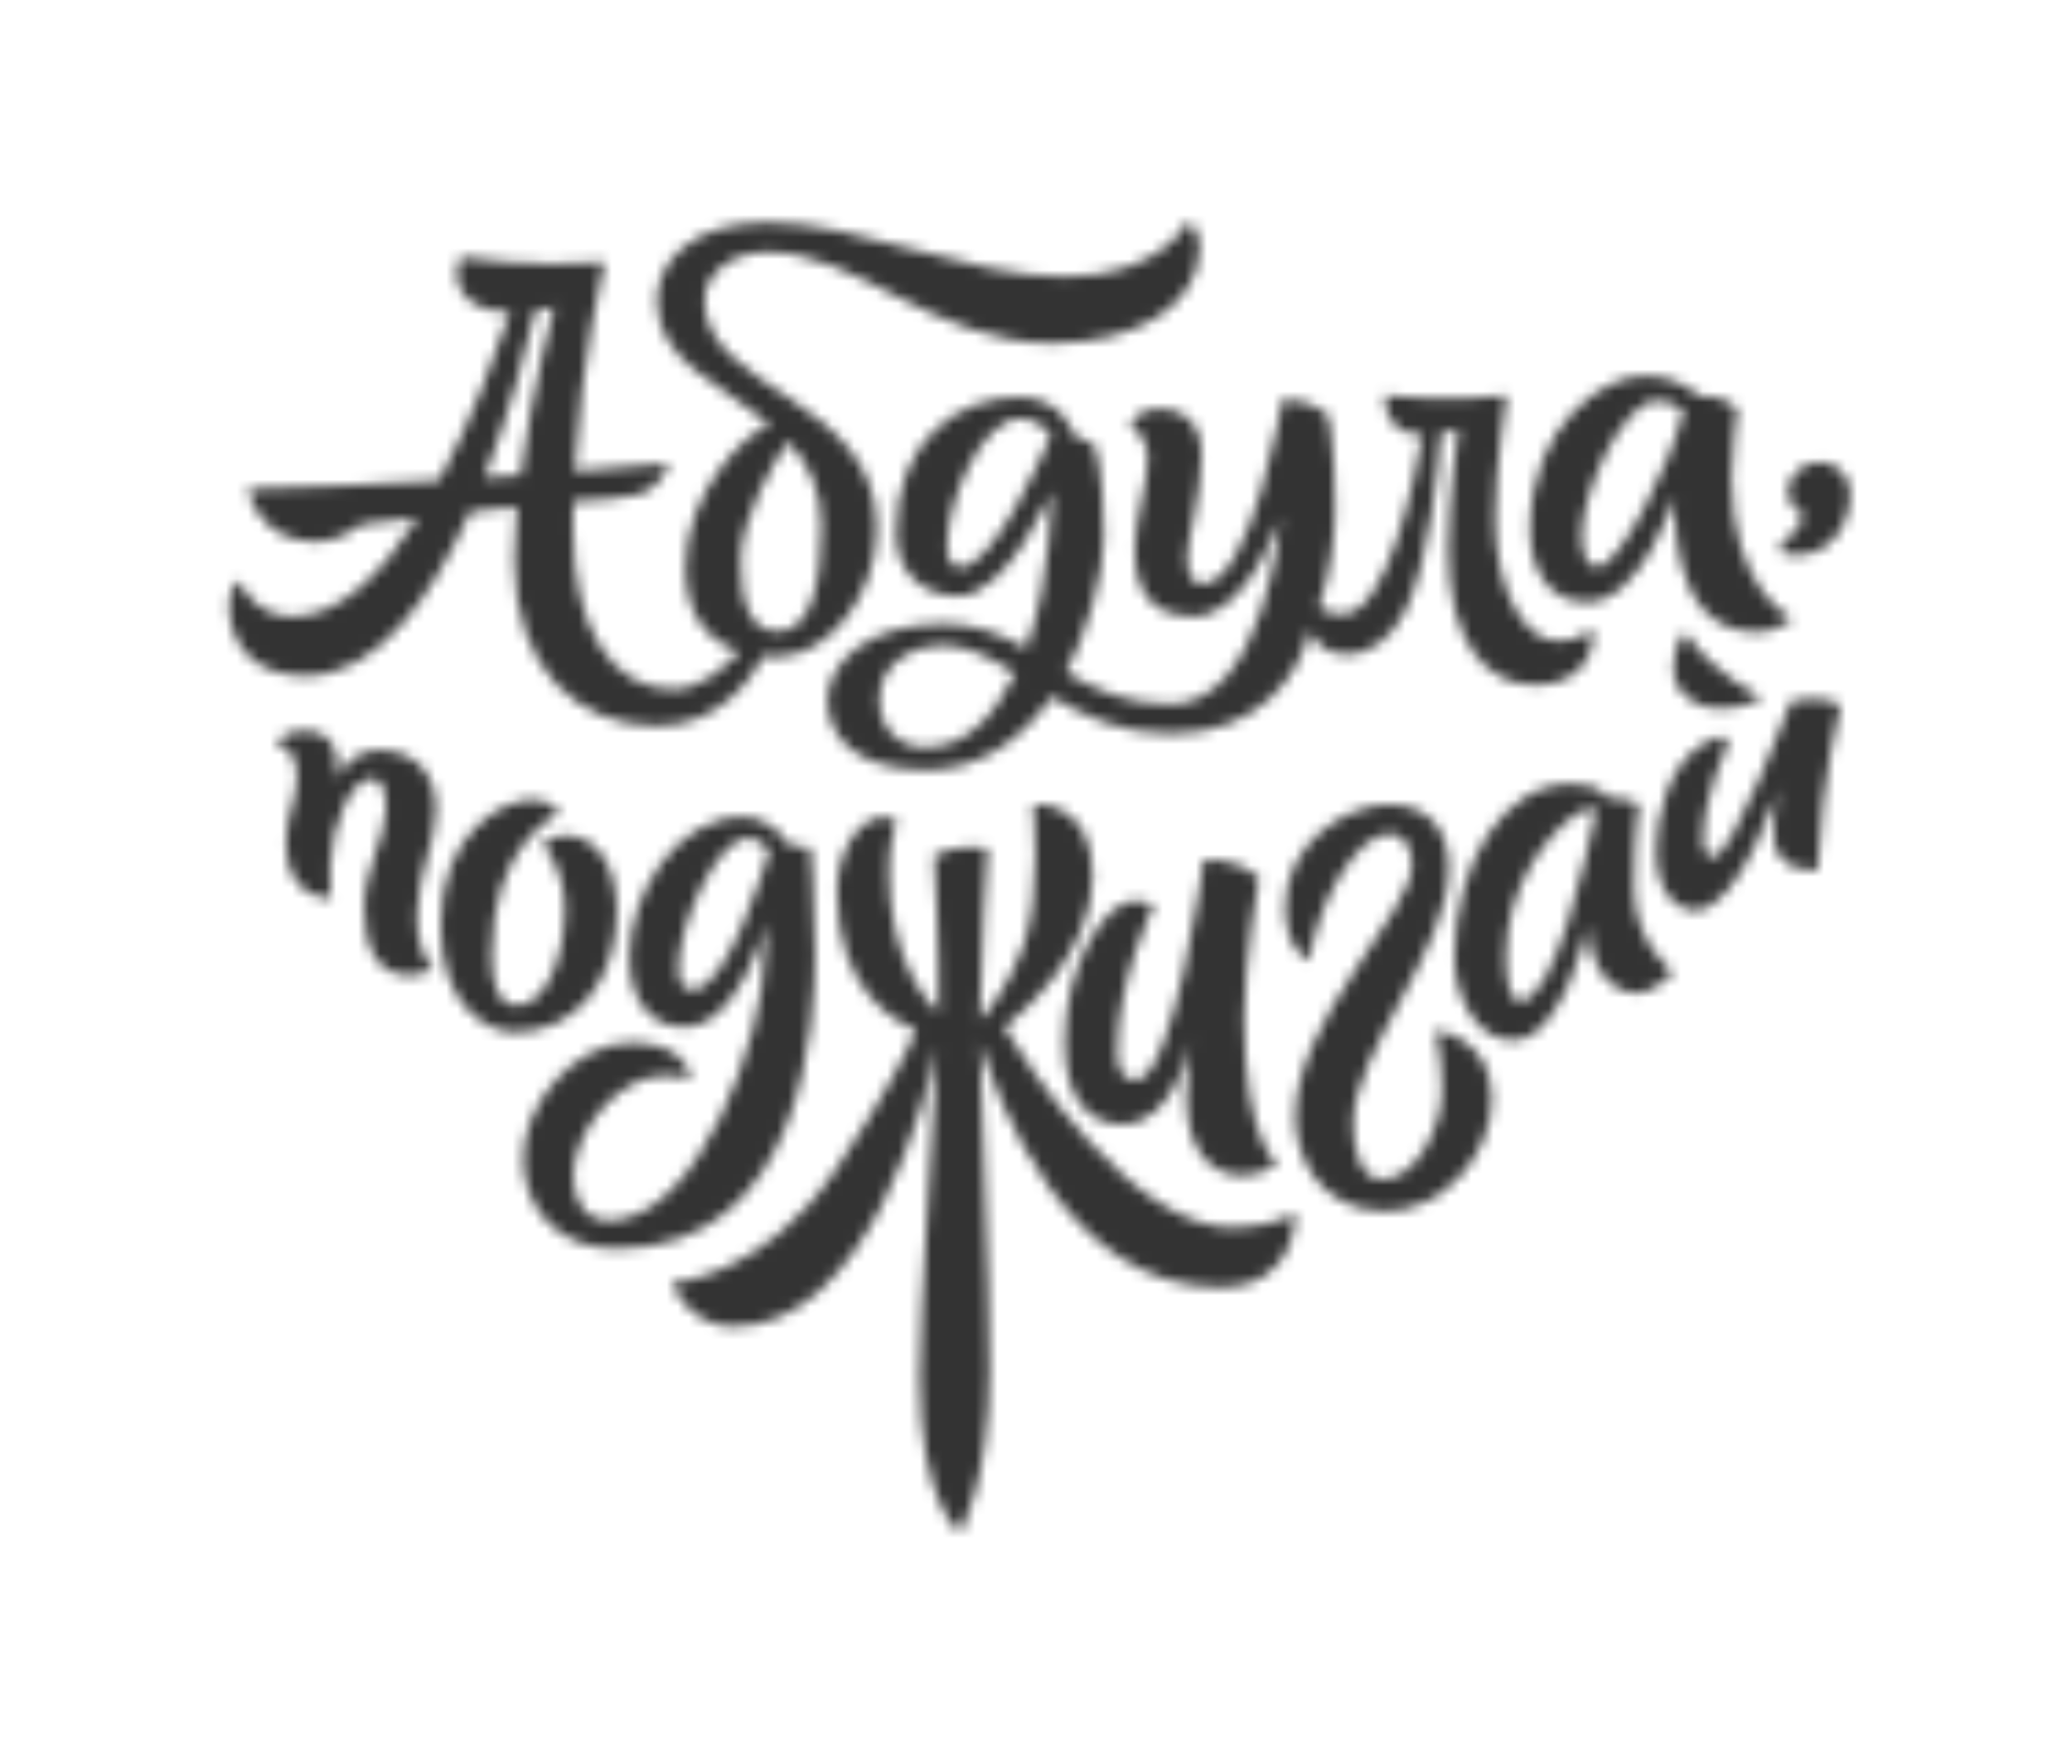
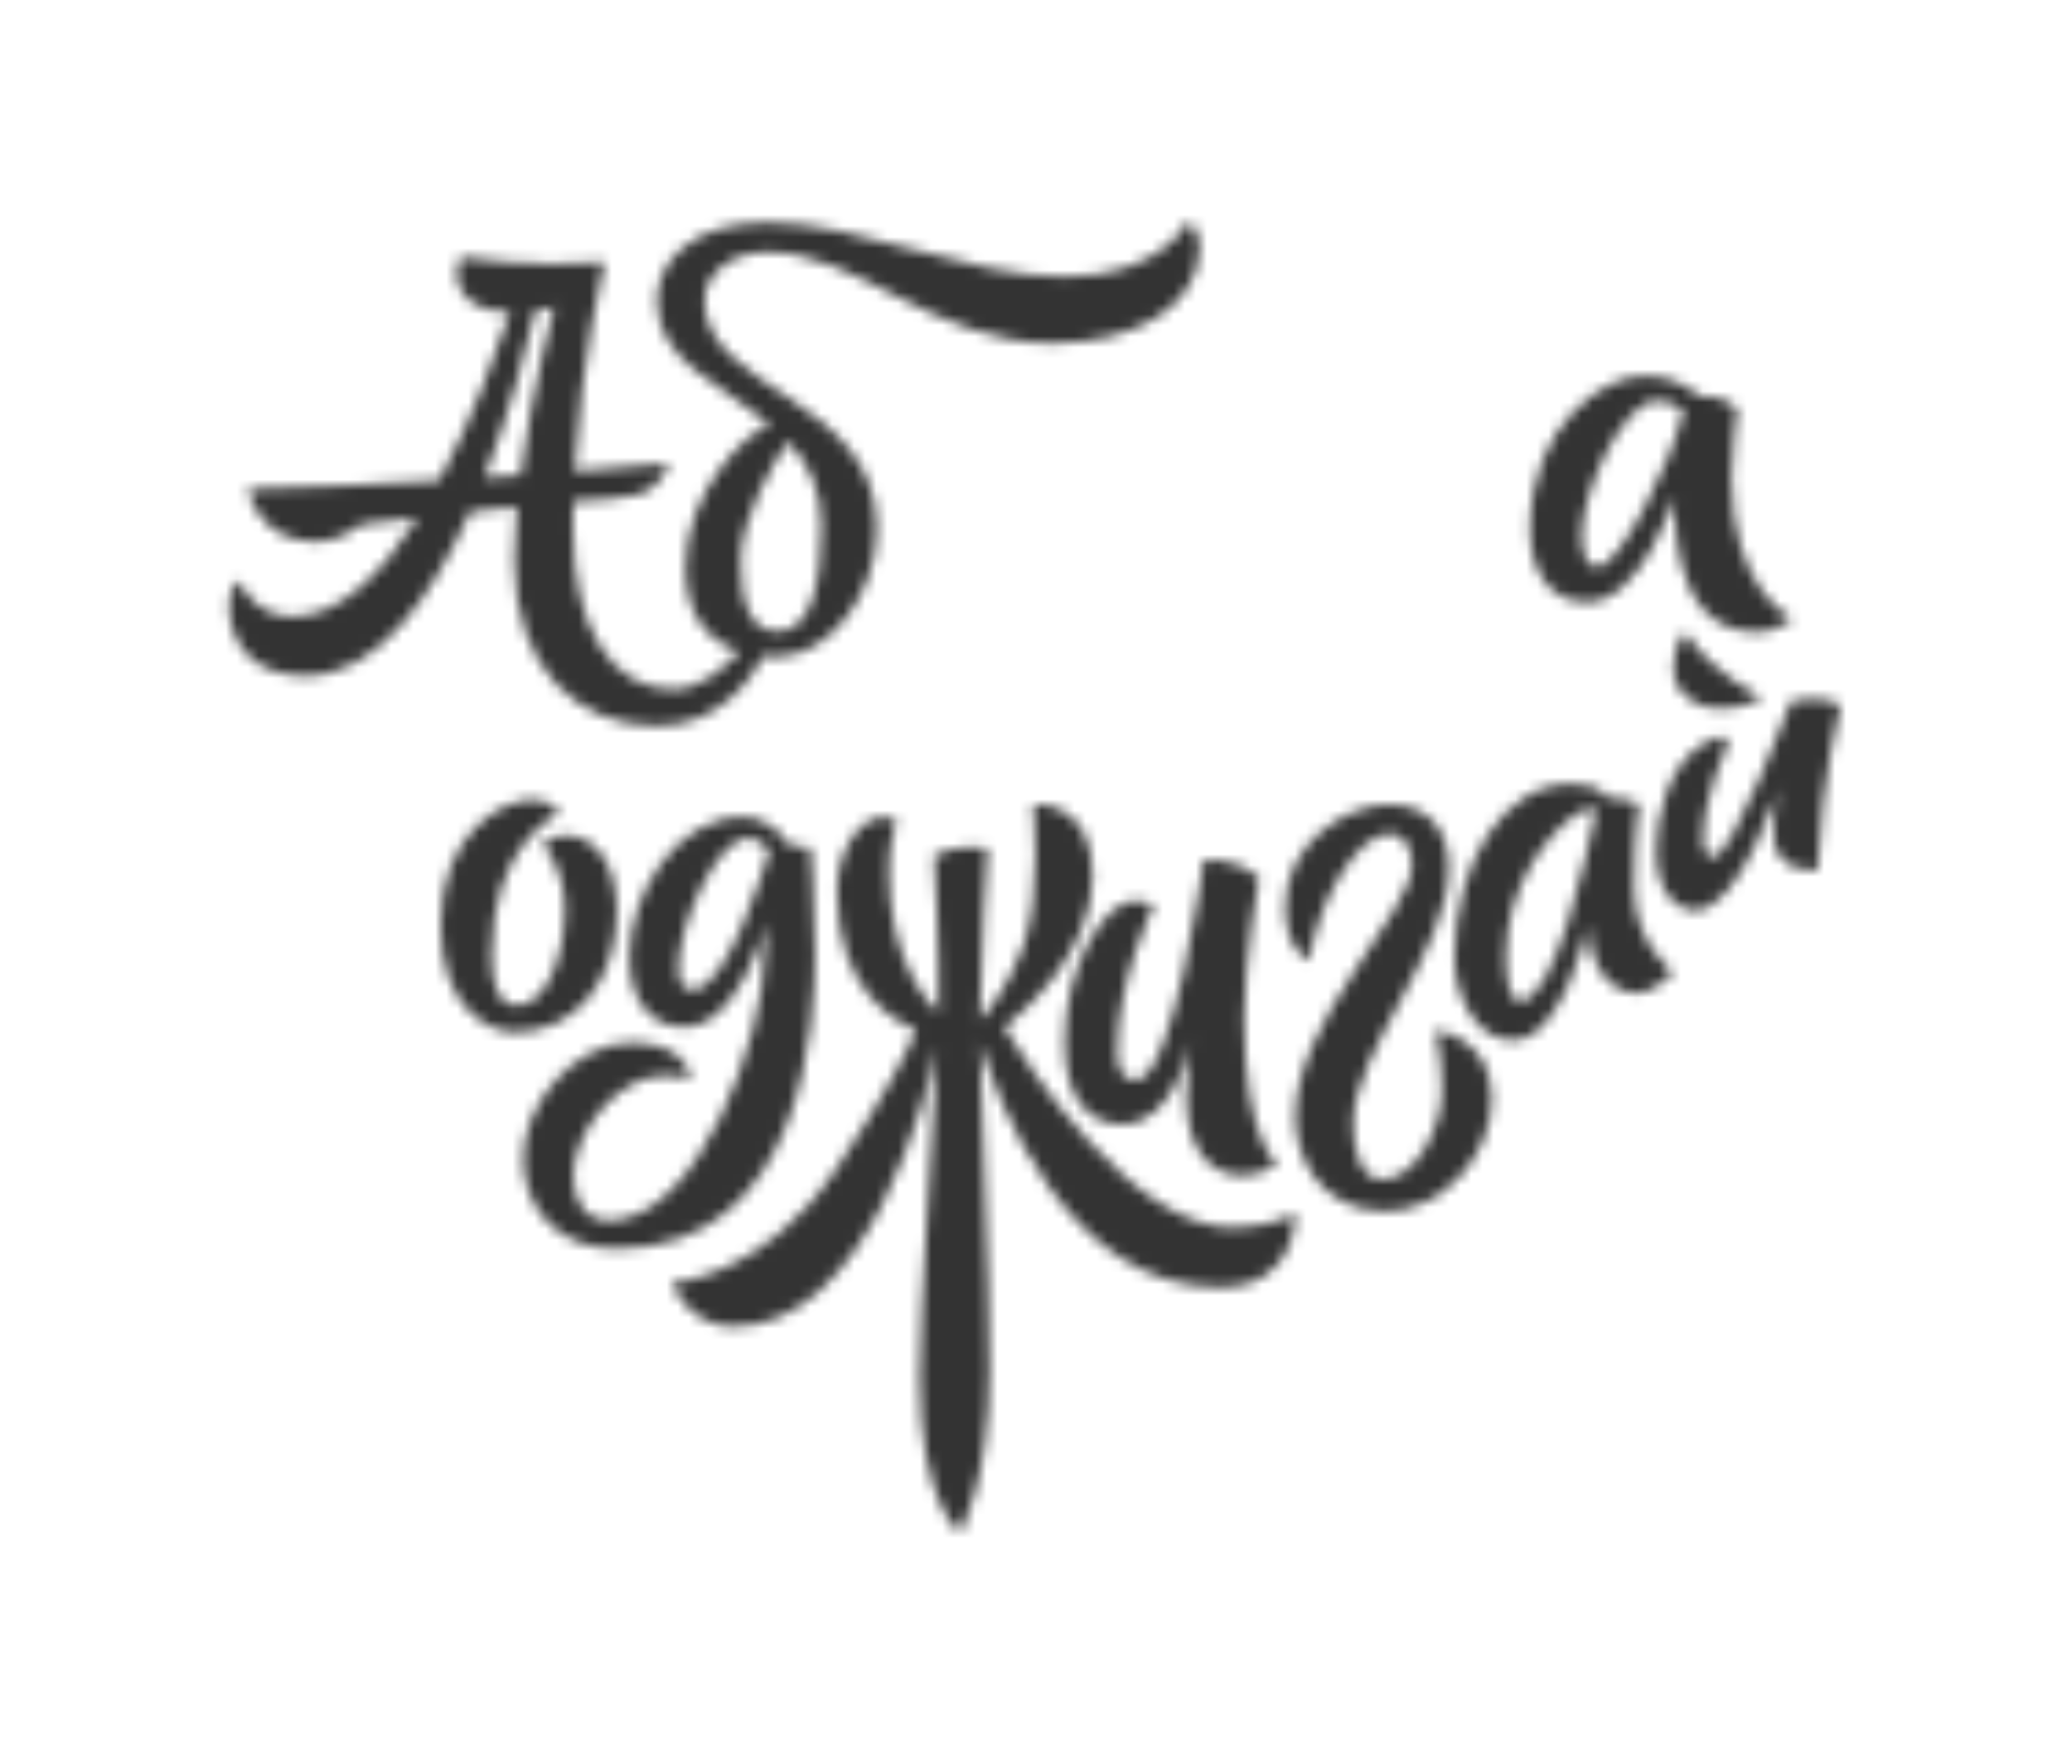
<svg xmlns="http://www.w3.org/2000/svg" width="188" height="160" viewBox="0 0 188 160" fill="none">
  <g filter="url(#filter0_bd_2008_3087)">
    <mask id="mask0_2008_3087" style="mask-type:luminance" maskUnits="userSpaceOnUse" x="20" y="16" width="89" height="46">
      <path d="M42.623 42.441C44.061 42.281 45.52 42.128 46.902 41.982C46.749 43.635 46.665 45.274 46.665 46.83C46.665 56.713 52.479 61.859 59.611 61.859C65.487 61.859 68.404 57.178 69.244 55.525C69.64 55.56 70.043 55.588 70.467 55.588C75.176 55.588 79.558 49.976 79.558 43.948C79.558 31.953 63.924 31.55 63.924 23.265C63.924 20.875 66.279 18.868 69.64 18.868C77.877 18.868 84.656 27.133 95.47 27.133C102.977 27.133 108.86 23.806 108.86 18.354C108.86 17.035 107.853 16 107.853 16C107.853 16 105.443 21.105 96.588 21.105C87.733 21.105 77.926 16.188 69.633 16.188C62.494 16.188 59.611 19.973 59.611 23.265C59.611 28.835 65.508 30.877 69.883 34.523L69.869 34.537C67.682 35.169 62.195 40.676 62.195 47.448C62.195 51.691 64.119 54.122 67.07 55.088C65.911 56.414 63.66 58.526 61.056 58.526C55.389 58.526 51.992 52.775 51.992 43.996C51.992 43.156 52.006 42.322 52.027 41.496C57.549 41.079 59.229 41.413 60.736 38.037C60.736 38.037 57.299 38.343 52.138 38.739C52.736 28.105 54.896 19.785 54.896 19.785C48.145 20.341 41.811 19.32 41.811 19.32C40.776 21.473 41.929 24.313 46.283 24.313C45.047 28.022 42.818 34.085 39.852 39.586C34.136 39.933 28.004 40.232 22.51 40.35C22.51 40.35 23.295 45.17 28.788 45.17C30.747 45.17 32.824 43.566 32.824 43.566C32.824 43.566 34.963 43.309 37.88 42.975C34.671 48.024 30.809 51.935 26.538 51.935C22.948 51.935 21.704 48.663 21.704 48.663C21.704 48.663 20.794 49.226 20.794 50.969C20.794 54.018 22.677 57.317 27.705 57.317C34.206 57.317 39.158 50.247 42.644 42.441M71.502 36.037C73.273 37.947 74.53 40.329 74.53 43.705C74.53 48.601 73.668 53.289 70.585 53.289C68.008 53.289 67.21 50.559 67.21 46.92C67.21 42.885 70.231 37.94 71.508 36.03M48.555 24.216C49.798 24.07 50.284 23.82 50.284 23.82C50.284 23.82 48.256 31.224 47.242 39.1C46.179 39.176 45.082 39.253 43.95 39.322C46.318 33.294 47.839 27.328 48.555 24.216Z" fill="white" />
    </mask>
    <g mask="url(#mask0_2008_3087)">
      <mask id="mask1_2008_3087" style="mask-type:luminance" maskUnits="userSpaceOnUse" x="-876" y="-451" width="1335" height="751">
        <path d="M458.377 -450.426H-875.107V299.659H458.377V-450.426Z" fill="white" />
      </mask>
      <g mask="url(#mask1_2008_3087)">
        <path d="M112.325 12.536H17.301V65.341H112.325V12.536Z" fill="black" fill-opacity="0.8" />
      </g>
    </g>
    <mask id="mask2_2008_3087" style="mask-type:luminance" maskUnits="userSpaceOnUse" x="75" y="31" width="70" height="35">
-       <path d="M105.017 33.072C103.344 33.072 102.476 34.503 102.476 34.503C102.476 34.503 104.142 35.413 104.142 37.621C104.142 39.83 102.962 43.212 102.962 45.831C102.962 49.63 104.462 51.922 108.309 51.922C113.164 51.922 116.22 42.962 116.22 42.962C116.22 42.962 114.748 59.888 106.205 59.888C102.225 59.888 99.35 58.54 96.739 56.999C98.475 53.665 100.149 48.352 100.149 44.831C100.149 38.184 99.281 36.357 99.281 36.357C99.281 36.357 98.607 35.899 97.489 35.559H97.496C97.496 35.559 96.516 32.031 92.495 32.031C86.8 32.031 81.313 36.052 81.313 44.303C81.313 48.289 84.105 50.074 86.946 50.074C91.363 50.074 95.419 40.608 95.419 40.608C95.419 40.608 95.35 48.574 93.294 54.255C93.224 54.443 93.155 54.616 93.086 54.804C90.898 53.568 88.599 52.588 85.661 52.588C78.487 52.588 75.084 56.304 75.084 59.52C75.084 62.735 77.528 65.847 84.091 65.847C88.891 65.847 92.766 63.076 95.426 59.2C98.35 60.964 101.739 62.562 106.212 62.562C114.213 62.562 117.866 57.325 118.845 53.151C119.241 54.158 120.151 55.387 122.235 55.387C124.145 55.387 126.318 54.012 127.603 51.22C129.749 46.553 130.513 38.288 130.729 35.343C131.659 35.177 132.312 34.913 132.312 34.913C132.312 34.913 131.402 41.24 131.402 45.824C131.402 54.283 134.833 58.158 139.348 58.158C144.105 58.158 145.008 54.019 144.3 53.019C144.3 53.019 143.633 54.151 141.334 54.151C138.167 54.151 135.66 49.303 135.66 42.983C135.66 38.267 136.708 31.878 136.708 31.878C136.708 31.878 131.534 32.524 125.673 31.878C125.673 31.878 125.277 35.371 129.062 35.468C128.367 39.427 125.888 51.748 121.755 51.748C120.721 51.748 120.061 51.387 119.672 51.074C120.783 47.831 121.123 44.469 121.123 42.15C121.123 36.149 120.505 33.711 120.505 33.711C120.505 33.711 119.248 32.26 116.38 32.204C116.38 32.204 113.553 48.97 109.108 48.97C107.851 48.97 107.733 47.484 107.733 46.317C107.733 45.15 109.025 40.809 109.025 37.281C109.025 33.753 106.705 33.065 105.031 33.065M87.106 47.463C86.3 47.463 85.939 46.664 85.939 45.456C85.939 41.552 89.009 33.975 92.585 33.975C93.954 33.975 94.85 34.829 95.35 35.51C94.544 37.399 90.106 47.47 87.099 47.47M83.98 63.805C81.577 63.805 79.792 62.124 79.792 59.45C79.792 55.693 83.591 54.526 85.46 54.526C87.772 54.526 89.863 55.665 92.113 57.089C90.141 61.18 87.502 63.798 83.98 63.798" fill="white" />
-     </mask>
+       </mask>
    <g mask="url(#mask2_2008_3087)">
      <mask id="mask3_2008_3087" style="mask-type:luminance" maskUnits="userSpaceOnUse" x="-876" y="-451" width="1335" height="751">
        <path d="M458.377 -450.426H-875.107V299.659H458.377V-450.426Z" fill="white" />
      </mask>
      <g mask="url(#mask3_2008_3087)">
        <path d="M147.98 28.427H71.603V69.327H147.98V28.427Z" fill="black" fill-opacity="0.8" />
      </g>
    </g>
    <mask id="mask4_2008_3087" style="mask-type:luminance" maskUnits="userSpaceOnUse" x="138" y="30" width="25" height="24">
      <path d="M144.029 50.638C148.919 50.638 152.03 40.97 152.03 40.97C152.03 40.97 150.933 53.353 159.42 53.353C161.316 53.353 162.601 52.11 162.601 52.11C162.601 52.11 157.1 49.561 157.1 39.338C157.1 36.699 157.635 33.205 157.635 33.205C157.635 33.205 156.878 31.9 154.301 31.9C154.301 31.9 154.218 31.9 154.086 31.934C154.086 31.934 152.718 30.101 149.071 30.101C145.696 30.101 138.827 34.358 138.827 44.068C138.827 47.526 140.425 50.638 144.029 50.638ZM150.308 32.351C151.419 32.351 152.211 32.754 152.759 33.261C152.711 33.4 152.655 33.532 152.62 33.699C151.683 37.789 146.96 47.443 144.925 47.443C144.161 47.443 143.522 46.568 143.522 44.568C143.522 40.623 147.286 32.358 150.308 32.358" fill="white" />
    </mask>
    <g mask="url(#mask4_2008_3087)">
      <mask id="mask5_2008_3087" style="mask-type:luminance" maskUnits="userSpaceOnUse" x="-876" y="-451" width="1335" height="751">
        <path d="M458.375 -450.426H-875.109V299.659H458.375V-450.426Z" fill="white" />
      </mask>
      <g mask="url(#mask5_2008_3087)">
        <path d="M166.079 26.629H135.353V56.827H166.079V26.629Z" fill="black" fill-opacity="0.8" />
      </g>
    </g>
    <mask id="mask6_2008_3087" style="mask-type:luminance" maskUnits="userSpaceOnUse" x="161" y="37" width="7" height="10">
      <path d="M165.136 37.913C163.678 37.913 162.212 39.052 162.212 40.58C162.212 42.108 163.706 42.768 163.706 42.768C163.532 43.608 161.31 45.852 161.31 45.852C161.31 45.852 161.719 46.358 163.004 46.358C166.22 46.358 167.887 43.455 167.887 40.761C167.887 39.142 166.602 37.92 165.136 37.92" fill="white" />
    </mask>
    <g mask="url(#mask6_2008_3087)">
      <mask id="mask7_2008_3087" style="mask-type:luminance" maskUnits="userSpaceOnUse" x="-876" y="-451" width="1335" height="751">
        <path d="M458.377 -450.426H-875.107V299.659H458.377V-450.426Z" fill="white" />
      </mask>
      <g mask="url(#mask7_2008_3087)">
-         <path d="M171.352 34.441H157.83V49.825H171.352V34.441Z" fill="black" fill-opacity="0.8" />
-       </g>
+         </g>
    </g>
    <mask id="mask8_2008_3087" style="mask-type:luminance" maskUnits="userSpaceOnUse" x="24" y="62" width="16" height="23">
      <path d="M37.857 78.792C37.989 74.93 39.441 72.791 39.545 69.666C39.656 66.547 37.996 64.179 34.586 64.054C31.648 63.95 30.572 66.7 30.572 66.7C30.572 66.7 31.336 62.415 27.891 62.29C25.675 62.206 24.981 63.484 24.981 63.484C24.981 63.484 27.051 63.596 26.94 66.714C26.877 68.568 26.03 69.881 25.953 72.222C25.87 74.562 26.759 77.382 30.058 77.5C30.058 77.5 29.884 76.409 29.954 74.541C30.093 70.61 31.933 66.561 33.781 66.631C34.503 66.658 35.093 67.457 35.017 69.541C34.927 72.138 33.044 74.895 33.044 78.319C33.044 82.007 34.211 84.389 37.045 84.494C38.239 84.535 39.316 83.869 39.316 83.869C39.316 83.869 37.725 82.66 37.857 78.792Z" fill="white" />
    </mask>
    <g mask="url(#mask8_2008_3087)">
      <mask id="mask9_2008_3087" style="mask-type:luminance" maskUnits="userSpaceOnUse" x="-876" y="-451" width="1335" height="751">
        <path d="M458.377 -450.426H-875.107V299.659H458.377V-450.426Z" fill="white" />
      </mask>
      <g mask="url(#mask9_2008_3087)">
-         <path d="M43.025 58.81H21.516V87.966H43.025V58.81Z" fill="black" fill-opacity="0.8" />
-       </g>
+         </g>
    </g>
    <mask id="mask10_2008_3087" style="mask-type:luminance" maskUnits="userSpaceOnUse" x="39" y="68" width="17" height="22">
      <path d="M55.971 78.675C55.971 74.577 54.13 71.792 51.345 71.792C49.81 71.792 49.227 72.632 49.227 72.632C49.227 72.632 51.241 74.563 51.241 78.48C51.241 83.043 49.386 87.218 46.921 87.218C45.254 87.218 44.601 85.37 44.601 82.668C44.601 72.382 50.748 69.792 50.748 69.792C50.748 69.792 50.248 68.542 48.289 68.542C45.56 68.542 39.976 71.584 39.976 79.939C39.976 87.336 44.261 89.648 46.726 89.648C52.276 89.648 55.977 84.849 55.977 78.675" fill="white" />
    </mask>
    <g mask="url(#mask10_2008_3087)">
      <mask id="mask11_2008_3087" style="mask-type:luminance" maskUnits="userSpaceOnUse" x="-876" y="-451" width="1335" height="751">
        <path d="M458.377 -450.426H-875.106V299.659H458.377V-450.426Z" fill="white" />
      </mask>
      <g mask="url(#mask11_2008_3087)">
        <path d="M59.443 65.076H36.496V93.121H59.443V65.076Z" fill="black" fill-opacity="0.8" />
      </g>
    </g>
    <mask id="mask12_2008_3087" style="mask-type:luminance" maskUnits="userSpaceOnUse" x="47" y="70" width="27" height="40">
      <path d="M73.946 82.432C73.946 76.73 73.536 72.951 73.536 72.951C73.536 72.951 72.8 72.68 71.598 72.715H71.605C71.605 72.715 70.286 70.118 67.376 70.118C61.431 70.118 57.111 77.028 57.111 82.82C57.111 87.224 59.444 89.175 62.056 89.175C67.077 89.175 69.501 79.751 69.501 79.751C69.501 79.751 69.341 81.341 69.341 82.772C69.341 89.689 63.486 106.726 55.221 106.726C52.93 106.726 52.013 104.629 52.013 102.726C52.013 98.718 56.041 93.565 60.312 93.565C61.257 93.565 62.667 93.898 62.667 93.898C62.667 93.898 62.479 90.585 57.298 90.585C52.117 90.585 47.477 96.148 47.477 101.093C47.477 105.323 50.353 109.282 55.93 109.282C73.126 109.282 73.953 88.134 73.953 82.432M62.854 85.793C61.896 85.793 61.562 85.015 61.562 83.821C61.562 79.834 65.091 72.041 67.834 72.041C68.772 72.041 69.424 72.674 69.806 73.174C69.306 74.847 65.938 85.793 62.847 85.793" fill="white" />
    </mask>
    <g mask="url(#mask12_2008_3087)">
      <mask id="mask13_2008_3087" style="mask-type:luminance" maskUnits="userSpaceOnUse" x="-876" y="-451" width="1335" height="751">
        <path d="M458.376 -450.426H-875.107V299.659H458.376V-450.426Z" fill="white" />
      </mask>
      <g mask="url(#mask13_2008_3087)">
        <path d="M77.418 66.645H43.997V112.748H77.418V66.645Z" fill="black" fill-opacity="0.8" />
      </g>
    </g>
    <mask id="mask14_2008_3087" style="mask-type:luminance" maskUnits="userSpaceOnUse" x="60" y="68" width="58" height="68">
      <path d="M111.865 107.371C102.621 107.371 93.1 92.467 91.127 89.203C92.718 87.911 99.142 82.48 99.142 75.458C99.142 68.436 93.738 68.971 93.738 68.971C93.738 68.971 94.593 77.167 92.787 81.987C91.44 85.577 89.696 87.696 88.898 88.536C88.925 82.619 89.613 72.93 89.613 72.93C89.613 72.93 86.661 72.534 84.765 73.611C84.765 73.611 85.272 82.257 85.161 87.89C83.925 86.703 80.661 82.827 80.661 75.055C80.661 72.097 81.369 70.548 81.369 70.548C81.369 70.548 81.022 70.117 80.188 70.117C78.063 70.117 75.945 73.055 75.945 76.903C75.945 86.07 81.501 88.786 83.112 89.467C82.473 91.029 80.619 94.946 75.785 102.176C69.243 111.962 60.901 112.393 60.901 112.393C60.901 112.393 62.534 116.345 66.52 116.345C78.813 116.345 84.05 95.453 85.043 90.897C84.661 98.44 83.446 114.963 83.446 120.942C83.446 132.458 87.092 135.027 87.092 135.027C87.092 135.027 89.78 130.506 89.78 120.276C89.78 110.934 89.037 97.35 88.912 90.578C90.544 95.94 96.773 112.789 110.685 112.789C117.769 112.789 117.526 106.087 117.526 106.087C117.526 106.087 115.269 107.365 111.852 107.365" fill="white" />
    </mask>
    <g mask="url(#mask14_2008_3087)">
      <mask id="mask15_2008_3087" style="mask-type:luminance" maskUnits="userSpaceOnUse" x="-876" y="-451" width="1335" height="751">
        <path d="M458.377 -450.426H-875.107V299.659H458.377V-450.426Z" fill="white" />
      </mask>
      <g mask="url(#mask15_2008_3087)">
        <path d="M121.012 65.486H57.435V138.508H121.012V65.486Z" fill="black" fill-opacity="0.8" />
      </g>
    </g>
    <mask id="mask16_2008_3087" style="mask-type:luminance" maskUnits="userSpaceOnUse" x="96" y="73" width="20" height="30">
      <path d="M112.712 102.643C114.546 102.643 115.9 101.567 115.9 101.567C115.9 101.567 112.886 99.581 112.886 88.315C112.886 83.086 114.226 75.661 114.226 75.661C112.185 73.668 109.219 74.015 109.219 74.015C109.219 74.015 106.531 93.997 103.01 93.997C101.815 93.997 101.364 92.858 101.364 91.371C101.364 84.94 104.691 78.092 104.691 78.092C104.691 78.092 103.809 77.696 103.01 77.696C100.287 77.696 96.606 83.461 96.606 90.573C96.606 96.184 99.183 97.99 101.843 97.99C106.691 97.99 108.087 90.26 108.087 90.26C108.087 90.26 107.649 93.233 107.649 95.538C107.649 100.414 109.92 102.643 112.712 102.643Z" fill="white" />
    </mask>
    <g mask="url(#mask16_2008_3087)">
      <mask id="mask17_2008_3087" style="mask-type:luminance" maskUnits="userSpaceOnUse" x="-876" y="-451" width="1335" height="751">
        <path d="M458.377 -450.426H-875.107V299.659H458.377V-450.426Z" fill="white" />
      </mask>
      <g mask="url(#mask17_2008_3087)">
        <path d="M119.367 70.529H93.127V106.124H119.367V70.529Z" fill="black" fill-opacity="0.8" />
      </g>
    </g>
    <mask id="mask18_2008_3087" style="mask-type:luminance" maskUnits="userSpaceOnUse" x="116" y="68" width="20" height="38">
      <path d="M130.21 89.482C130.21 89.482 130.835 91.829 130.835 94.982C130.835 98.135 128.536 102.997 125.411 102.997C123.459 102.997 122.779 100.337 122.779 97.941C122.779 91.412 131.453 82.196 131.453 74.744C131.453 71.757 130.015 68.993 126.015 68.993C122.015 68.993 116.618 72.584 116.618 78.251C116.618 82.307 118.785 83.154 118.785 83.154C119.598 77.744 123.161 71.646 126.029 71.646C127.751 71.646 128.112 73.41 128.112 74.48C128.112 78.751 117.528 88.579 117.528 97.337C117.528 100.434 119.348 105.879 125.765 105.879C130.821 105.879 135.363 100.858 135.363 95.677C135.363 89.961 130.203 89.482 130.203 89.482" fill="white" />
    </mask>
    <g mask="url(#mask18_2008_3087)">
      <mask id="mask19_2008_3087" style="mask-type:luminance" maskUnits="userSpaceOnUse" x="-876" y="-451" width="1335" height="751">
        <path d="M458.377 -450.426H-875.107V299.659H458.377V-450.426Z" fill="white" />
      </mask>
      <g mask="url(#mask19_2008_3087)">
        <path d="M138.848 65.521H113.15V109.352H138.848V65.521Z" fill="black" fill-opacity="0.8" />
      </g>
    </g>
    <mask id="mask20_2008_3087" style="mask-type:luminance" maskUnits="userSpaceOnUse" x="131" y="67" width="21" height="24">
      <path d="M148.252 76.39C148.252 71.167 148.724 68.993 148.724 68.993C148.724 68.993 147.724 68.299 145.759 68.389C145.759 68.389 145.529 67.118 142.508 67.118C136.487 67.118 131.965 74.223 131.965 82.898C131.965 86.225 133.875 90.378 137.278 90.378C141.779 90.378 144.119 79.932 144.119 79.932C144.119 79.932 144.085 86.093 148.71 86.093C150.044 86.093 151.815 84.21 151.815 84.21C151.815 84.21 148.238 81.613 148.238 76.39M137.91 86.836C136.994 86.836 136.646 84.822 136.646 82.814C136.646 76.348 140.466 71.591 143.043 69.841C143.814 69.313 144.446 69.313 144.849 69.403C144.085 73.174 141.105 86.836 137.91 86.836Z" fill="white" />
    </mask>
    <g mask="url(#mask20_2008_3087)">
      <mask id="mask21_2008_3087" style="mask-type:luminance" maskUnits="userSpaceOnUse" x="-876" y="-451" width="1335" height="751">
        <path d="M458.377 -450.426H-875.107V299.659H458.377V-450.426Z" fill="white" />
      </mask>
      <g mask="url(#mask21_2008_3087)">
        <path d="M155.3 63.636H128.499V93.841H155.3V63.636Z" fill="black" fill-opacity="0.8" />
      </g>
    </g>
    <mask id="mask22_2008_3087" style="mask-type:luminance" maskUnits="userSpaceOnUse" x="150" y="59" width="18" height="20">
      <path d="M162.491 59.611C162.491 59.611 157.206 73.766 155.435 73.766C154.97 73.766 154.532 73.258 154.532 72.217C154.532 68.14 156.831 63.334 156.831 63.334C156.463 62.459 155.47 62.924 154.636 63.41C151.33 65.334 150.268 70.203 150.268 73.113C150.268 77.009 152.143 78.585 153.83 78.585C157.81 78.585 161.38 67.494 161.38 67.494C161.38 67.494 160.915 69.487 160.915 71.654C160.915 75.412 164.922 74.925 164.922 74.925C165.325 66.063 167.013 60 167.013 60C165.325 58.931 162.484 59.611 162.484 59.611" fill="white" />
    </mask>
    <g mask="url(#mask22_2008_3087)">
      <mask id="mask23_2008_3087" style="mask-type:luminance" maskUnits="userSpaceOnUse" x="-876" y="-451" width="1335" height="751">
        <path d="M458.375 -450.426H-875.108V299.659H458.375V-450.426Z" fill="white" />
      </mask>
      <g mask="url(#mask23_2008_3087)">
        <path d="M170.491 55.92H146.801V82.055H170.491V55.92Z" fill="black" fill-opacity="0.8" />
      </g>
    </g>
    <mask id="mask24_2008_3087" style="mask-type:luminance" maskUnits="userSpaceOnUse" x="151" y="53" width="9" height="8">
      <path d="M152.899 53.352C152.899 53.352 151.836 54.415 151.836 56.624C151.836 58.832 153.822 60.291 155.975 60.291C158.635 60.291 159.892 59.228 159.892 59.228C159.892 59.228 155.67 57.492 152.899 53.352Z" fill="white" />
    </mask>
    <g mask="url(#mask24_2008_3087)">
      <mask id="mask25_2008_3087" style="mask-type:luminance" maskUnits="userSpaceOnUse" x="-876" y="-451" width="1335" height="751">
        <path d="M458.377 -450.426H-875.106V299.659H458.377V-450.426Z" fill="white" />
      </mask>
      <g mask="url(#mask25_2008_3087)">
        <path d="M163.359 49.88H148.357V63.764H163.359V49.88Z" fill="black" fill-opacity="0.8" />
      </g>
    </g>
  </g>
  <defs>
    <filter id="filter0_bd_2008_3087" x="-49.206" y="-54" width="287.092" height="259.027" filterUnits="userSpaceOnUse" color-interpolation-filters="sRGB">
      <feFlood flood-opacity="0" result="BackgroundImageFix" />
      <feGaussianBlur in="BackgroundImageFix" stdDeviation="35" />
      <feComposite in2="SourceAlpha" operator="in" result="effect1_backgroundBlur_2008_3087" />
      <feColorMatrix in="SourceAlpha" type="matrix" values="0 0 0 0 0 0 0 0 0 0 0 0 0 0 0 0 0 0 127 0" result="hardAlpha" />
      <feOffset dy="4" />
      <feGaussianBlur stdDeviation="10" />
      <feComposite in2="hardAlpha" operator="out" />
      <feColorMatrix type="matrix" values="0 0 0 0 0 0 0 0 0 0 0 0 0 0 0 0 0 0 0.25 0" />
      <feBlend mode="normal" in2="effect1_backgroundBlur_2008_3087" result="effect2_dropShadow_2008_3087" />
      <feBlend mode="normal" in="SourceGraphic" in2="effect2_dropShadow_2008_3087" result="shape" />
    </filter>
  </defs>
</svg>